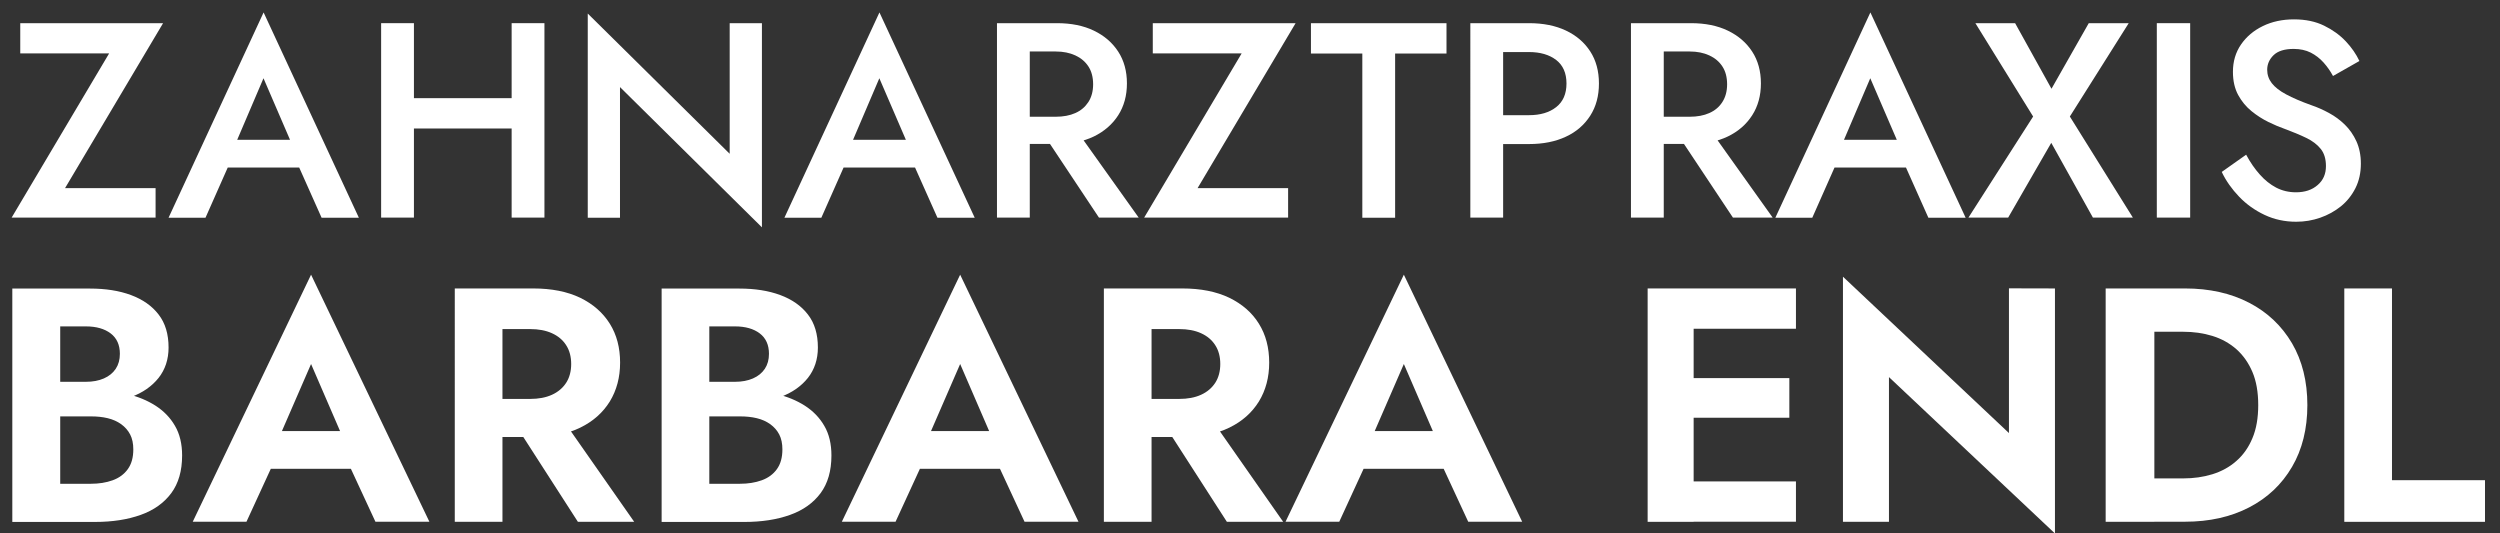
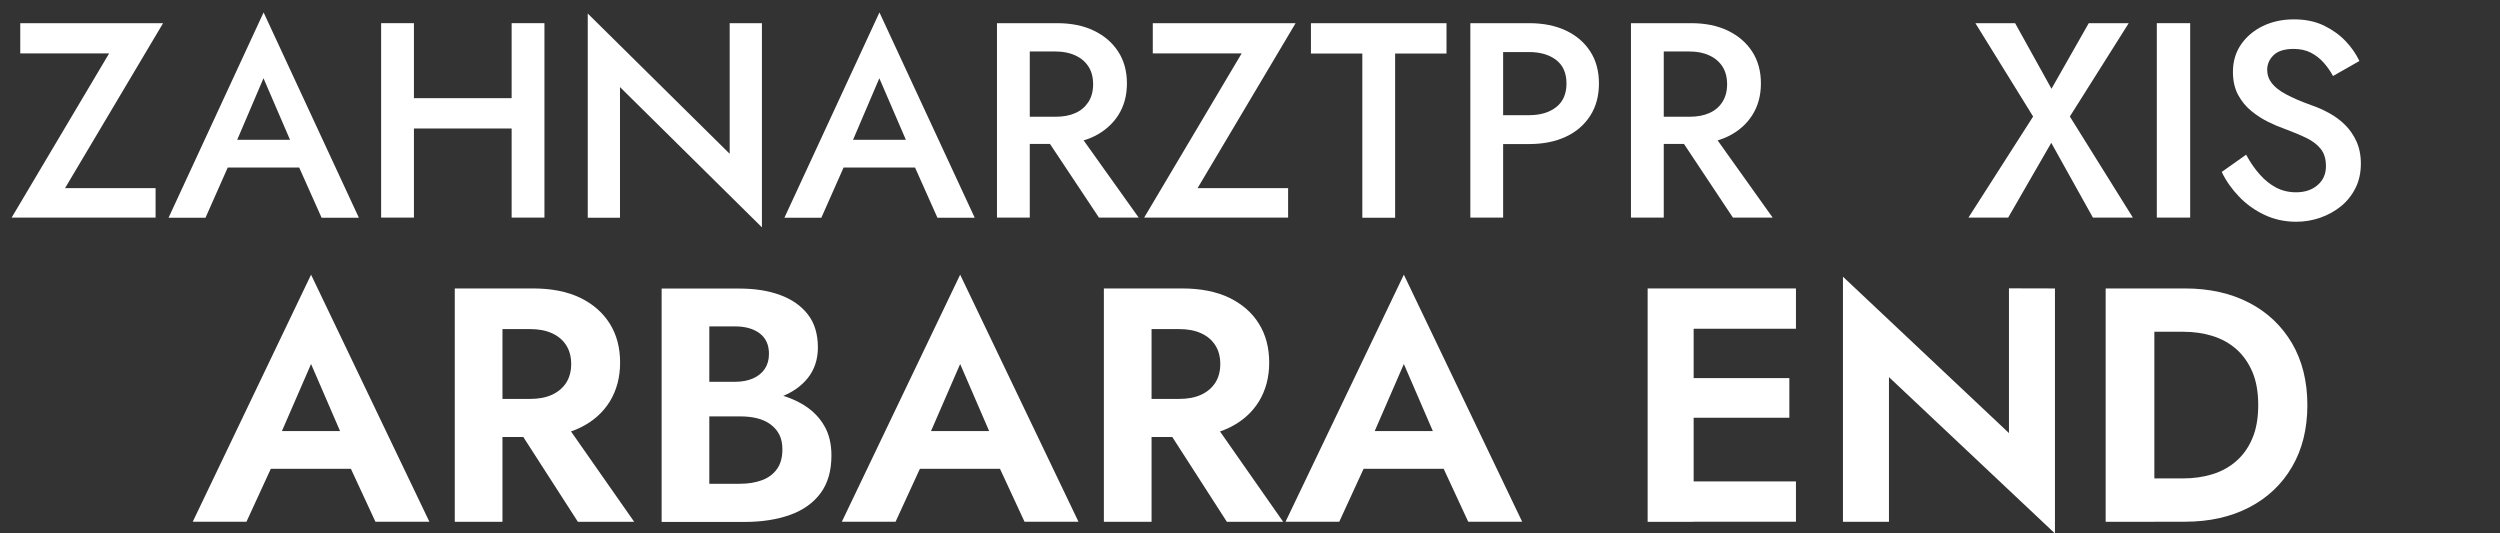
<svg xmlns="http://www.w3.org/2000/svg" version="1.1" id="Ebene_1" x="0px" y="0px" viewBox="0 0 223.35 47.66" style="enable-background:new 0 0 223.35 47.66;" xml:space="preserve">
  <rect x="0" y="0" width="223.35" height="47.66" fill="#333333" stroke="none" />
  <style type="text/css">
	.st0{fill:#FFFFFF;}
</style>
  <g>
    <g>
      <path class="st0" d="M1.81,2.07h12.76L5.81,16.81h8.09v2.63H1.04L9.75,4.77H1.81V2.07z" />
      <path class="st0" d="M20.82,13.36l-0.05,0.65l-2.41,5.44h-3.3l8.49-18.34l8.51,18.34h-3.33l-2.36-5.29l-0.05-0.72l-2.78-6.45    L20.82,13.36z M19.58,12.49h8.07l0.55,2.48h-9.18L19.58,12.49z" />
      <path class="st0" d="M36.98,2.07v17.37h-2.93V2.07H36.98z M35.21,8.77h12.41v2.71H35.21V8.77z M48.64,2.07v17.37h-2.93V2.07H48.64    z" />
      <path class="st0" d="M68.07,2.07v18.24L55.39,7.78v11.67h-2.88V1.21l12.68,12.53V2.07H68.07z" />
      <path class="st0" d="M75.84,13.36l-0.05,0.65l-2.41,5.44h-3.3l8.49-18.34l8.51,18.34h-3.33l-2.36-5.29l-0.05-0.72l-2.78-6.45    L75.84,13.36z M74.6,12.49h8.07l0.55,2.48h-9.18L74.6,12.49z" />
      <path class="st0" d="M92,2.07v17.37h-2.93V2.07H92z M90.81,2.07h3.62c1.27,0,2.37,0.22,3.3,0.67s1.65,1.07,2.17,1.87    c0.52,0.8,0.78,1.75,0.78,2.84s-0.26,2.04-0.78,2.85s-1.25,1.44-2.17,1.89c-0.93,0.45-2.03,0.67-3.3,0.67h-3.62v-2.43h3.5    c0.68,0,1.27-0.11,1.76-0.33c0.5-0.22,0.88-0.55,1.17-0.99c0.28-0.44,0.42-0.96,0.42-1.58c0-0.63-0.14-1.16-0.42-1.59    s-0.67-0.76-1.17-0.99c-0.5-0.23-1.08-0.35-1.76-0.35h-3.5V2.07z M95.82,11.15l5.91,8.29h-3.55l-5.51-8.29H95.82z" />
      <path class="st0" d="M102.99,2.07h12.76l-8.76,14.74h8.09v2.63h-12.86l8.71-14.67h-7.94V2.07z" />
      <path class="st0" d="M117.12,2.07h12.11v2.71h-4.59v14.67h-2.93V4.78h-4.59V2.07z" />
      <path class="st0" d="M134.29,2.07v17.37h-2.93V2.07H134.29z M133.1,2.07h3.5c1.27,0,2.37,0.22,3.3,0.66s1.65,1.06,2.17,1.86    c0.52,0.8,0.78,1.76,0.78,2.87s-0.26,2.07-0.78,2.88s-1.24,1.44-2.17,1.87c-0.93,0.44-2.03,0.66-3.3,0.66h-3.5v-2.58h3.5    c1.01,0,1.82-0.24,2.43-0.72s0.92-1.18,0.92-2.11s-0.31-1.63-0.92-2.1c-0.61-0.47-1.42-0.71-2.43-0.71h-3.5V2.07z" />
      <path class="st0" d="M148.64,2.07v17.37h-2.93V2.07H148.64z M147.45,2.07h3.62c1.27,0,2.37,0.22,3.3,0.67s1.65,1.07,2.17,1.87    c0.52,0.8,0.78,1.75,0.78,2.84s-0.26,2.04-0.78,2.85s-1.24,1.44-2.17,1.89c-0.93,0.45-2.03,0.67-3.3,0.67h-3.62v-2.43h3.5    c0.68,0,1.27-0.11,1.76-0.33c0.5-0.22,0.89-0.55,1.17-0.99s0.42-0.96,0.42-1.58c0-0.63-0.14-1.16-0.42-1.59s-0.67-0.76-1.17-0.99    c-0.5-0.23-1.08-0.35-1.76-0.35h-3.5V2.07z M152.46,11.15l5.91,8.29h-3.55l-5.51-8.29H152.46z" />
-       <path class="st0" d="M164.37,13.36l-0.05,0.65l-2.41,5.44h-3.3l8.49-18.34l8.51,18.34h-3.33l-2.36-5.29l-0.05-0.72l-2.78-6.45    L164.37,13.36z M163.13,12.49h8.07l0.55,2.48h-9.18L163.13,12.49z" />
      <path class="st0" d="M190.18,2.07l-5.26,8.34l5.63,9.03h-3.57l-3.72-6.68l-3.85,6.68h-3.55l5.78-9.03l-5.16-8.34h3.55l3.25,5.86    l3.33-5.86H190.18z" />
      <path class="st0" d="M195.67,2.07v17.37h-2.98V2.07H195.67z" />
      <path class="st0" d="M201.89,15.59c0.44,0.5,0.93,0.89,1.46,1.17c0.54,0.28,1.13,0.42,1.77,0.42c0.79,0,1.44-0.21,1.94-0.65    c0.5-0.43,0.74-0.99,0.74-1.69c0-0.63-0.15-1.14-0.46-1.53c-0.31-0.39-0.74-0.72-1.3-0.99s-1.21-0.54-1.94-0.81    c-0.43-0.15-0.91-0.35-1.44-0.61c-0.53-0.26-1.03-0.58-1.51-0.97s-0.88-0.87-1.19-1.44s-0.47-1.26-0.47-2.07    c0-0.93,0.24-1.74,0.72-2.44s1.13-1.25,1.95-1.65s1.75-0.6,2.79-0.6c1.03,0,1.92,0.19,2.68,0.56c0.76,0.37,1.41,0.84,1.94,1.4    s0.93,1.15,1.22,1.76l-2.36,1.34c-0.23-0.43-0.51-0.83-0.84-1.2c-0.33-0.37-0.72-0.67-1.15-0.89c-0.44-0.22-0.95-0.33-1.53-0.33    c-0.81,0-1.41,0.19-1.79,0.56s-0.57,0.81-0.57,1.3c0,0.45,0.14,0.85,0.41,1.2s0.7,0.69,1.28,1s1.33,0.64,2.26,0.97    c0.53,0.18,1.05,0.41,1.58,0.7c0.52,0.28,0.99,0.63,1.41,1.04s0.77,0.91,1.03,1.48s0.4,1.24,0.4,2c0,0.81-0.16,1.54-0.48,2.18    s-0.76,1.19-1.3,1.63c-0.55,0.44-1.16,0.78-1.85,1.02s-1.4,0.36-2.15,0.36c-1.01,0-1.95-0.2-2.82-0.61s-1.63-0.95-2.28-1.63    s-1.17-1.41-1.55-2.21l2.18-1.54C201.04,14.51,201.45,15.1,201.89,15.59z" />
    </g>
-     <path class="st0" d="M4.3,34.11h3.37c0.62,0,1.15-0.1,1.61-0.3c0.46-0.2,0.81-0.49,1.06-0.86c0.25-0.38,0.37-0.82,0.37-1.34   c0-0.79-0.27-1.4-0.82-1.82s-1.29-0.63-2.22-0.63H5.38v14.06h2.74c0.71,0,1.36-0.1,1.94-0.31s1.03-0.54,1.36-1s0.49-1.04,0.49-1.76   c0-0.52-0.09-0.96-0.28-1.33s-0.46-0.67-0.8-0.92c-0.35-0.25-0.75-0.43-1.21-0.54c-0.46-0.11-0.95-0.16-1.49-0.16H4.3v-2.32h4.2   c1.01,0,1.98,0.11,2.9,0.33s1.75,0.56,2.49,1.03c0.73,0.47,1.32,1.07,1.74,1.8c0.43,0.73,0.64,1.62,0.64,2.65   c0,1.37-0.32,2.49-0.97,3.37c-0.65,0.87-1.55,1.52-2.73,1.94c-1.17,0.42-2.53,0.63-4.08,0.63H1.1V25.78h6.94   c1.39,0,2.61,0.19,3.66,0.58c1.05,0.39,1.88,0.97,2.47,1.74c0.6,0.77,0.89,1.76,0.89,2.95c0,1.05-0.3,1.96-0.89,2.71   c-0.6,0.75-1.42,1.33-2.47,1.71c-1.05,0.39-2.27,0.58-3.66,0.58H4.3V34.11z" />
    <path class="st0" d="M24.67,39.7l0.09,0.95l-2.74,5.96h-4.8l10.57-22.07l10.57,22.07h-4.82l-2.68-5.78l0.06-1.07l-3.13-7.24   L24.67,39.7z M22.85,38.51h10.01l0.51,3.37H22.35L22.85,38.51z" />
    <path class="st0" d="M44.89,25.77v20.85h-4.26V25.77H44.89z M43.22,25.77h4.41c1.65,0,3.05,0.28,4.2,0.83   c1.15,0.56,2.03,1.33,2.65,2.32c0.62,0.99,0.92,2.15,0.92,3.48c0,1.31-0.31,2.47-0.92,3.47c-0.62,1-1.5,1.78-2.65,2.34   s-2.55,0.83-4.2,0.83h-4.41v-3.4h4.14c0.75,0,1.4-0.12,1.95-0.37c0.55-0.25,0.97-0.61,1.27-1.07c0.3-0.47,0.45-1.03,0.45-1.68   c0-0.65-0.15-1.22-0.45-1.68c-0.3-0.47-0.72-0.82-1.27-1.07s-1.2-0.37-1.95-0.37h-4.14L43.22,25.77L43.22,25.77z M49.87,36.91   l6.79,9.71h-5.03l-6.25-9.71H49.87z" />
    <path class="st0" d="M62.29,34.11h3.37c0.62,0,1.15-0.1,1.61-0.3c0.46-0.2,0.81-0.49,1.06-0.86c0.25-0.38,0.37-0.82,0.37-1.34   c0-0.79-0.27-1.4-0.82-1.82c-0.55-0.42-1.29-0.63-2.22-0.63h-2.29v14.06h2.74c0.71,0,1.36-0.1,1.94-0.31   c0.58-0.21,1.03-0.54,1.36-1s0.49-1.04,0.49-1.76c0-0.52-0.09-0.96-0.28-1.33s-0.46-0.67-0.8-0.92c-0.35-0.25-0.75-0.43-1.21-0.54   c-0.46-0.11-0.95-0.16-1.49-0.16h-3.81v-2.32h4.2c1.01,0,1.98,0.11,2.9,0.33c0.92,0.22,1.75,0.56,2.49,1.03   c0.73,0.47,1.32,1.07,1.74,1.8c0.43,0.73,0.64,1.62,0.64,2.65c0,1.37-0.32,2.49-0.97,3.37c-0.65,0.87-1.55,1.52-2.73,1.94   c-1.17,0.42-2.53,0.63-4.08,0.63h-7.39V25.78h6.94c1.39,0,2.61,0.19,3.66,0.58c1.05,0.39,1.88,0.97,2.47,1.74   c0.6,0.77,0.89,1.76,0.89,2.95c0,1.05-0.3,1.96-0.89,2.71c-0.6,0.75-1.42,1.33-2.47,1.71c-1.05,0.39-2.27,0.58-3.66,0.58H62.3   L62.29,34.11L62.29,34.11z" />
    <path class="st0" d="M82.66,39.7l0.09,0.95l-2.74,5.96h-4.8l10.57-22.07l10.57,22.07h-4.82l-2.68-5.78l0.06-1.07l-3.13-7.24   L82.66,39.7z M80.84,38.51h10.01l0.51,3.37H80.34L80.84,38.51z" />
    <path class="st0" d="M102.88,25.77v20.85h-4.26V25.77H102.88z M101.21,25.77h4.41c1.65,0,3.05,0.28,4.2,0.83   c1.15,0.56,2.04,1.33,2.65,2.32c0.62,0.99,0.92,2.15,0.92,3.48c0,1.31-0.31,2.47-0.92,3.47c-0.62,1-1.5,1.78-2.65,2.34   s-2.55,0.83-4.2,0.83h-4.41v-3.4h4.14c0.75,0,1.4-0.12,1.95-0.37c0.55-0.25,0.97-0.61,1.27-1.07c0.3-0.47,0.45-1.03,0.45-1.68   c0-0.65-0.15-1.22-0.45-1.68c-0.3-0.47-0.72-0.82-1.27-1.07s-1.2-0.37-1.95-0.37h-4.14V25.77z M107.85,36.91l6.79,9.71h-5.03   l-6.25-9.71H107.85z" />
    <path class="st0" d="M122.3,39.7l0.09,0.95l-2.74,5.96h-4.8l10.57-22.07l10.57,22.07h-4.82l-2.68-5.78l0.06-1.07l-3.13-7.24   L122.3,39.7z M120.48,38.51h10.01l0.51,3.37h-11.02L120.48,38.51z" />
    <path class="st0" d="M151.31,25.77v20.85h-4.11V25.77H151.31z M149.94,25.77h10.51v3.6h-10.51V25.77z M149.94,33.78h9.92v3.54   h-9.92V33.78z M149.94,43.01h10.51v3.6h-10.51V43.01z" />
    <path class="st0" d="M183.59,25.77v21.89l-14.83-13.97v12.93h-4.11v-21.9l14.83,13.97V25.76L183.59,25.77L183.59,25.77z" />
    <path class="st0" d="M192.47,25.77v20.85h-4.35V25.77H192.47z M190.86,46.61v-3.87h4.2c0.91,0,1.78-0.12,2.59-0.37   s1.53-0.64,2.14-1.18c0.62-0.54,1.1-1.22,1.44-2.04c0.35-0.82,0.52-1.81,0.52-2.96s-0.17-2.14-0.52-2.96   c-0.35-0.82-0.83-1.5-1.44-2.04c-0.62-0.54-1.33-0.93-2.14-1.18c-0.81-0.25-1.68-0.37-2.59-0.37h-4.2v-3.87h4.35   c2.18,0,4.1,0.43,5.73,1.28c1.64,0.85,2.91,2.06,3.83,3.62c0.91,1.56,1.37,3.4,1.37,5.52s-0.46,3.97-1.37,5.52   c-0.91,1.56-2.19,2.77-3.83,3.62c-1.64,0.85-3.55,1.28-5.73,1.28H190.86z" />
-     <path class="st0" d="M213.7,25.77V42.9h8.31v3.72h-12.57V25.77H213.7z" />
  </g>
</svg>